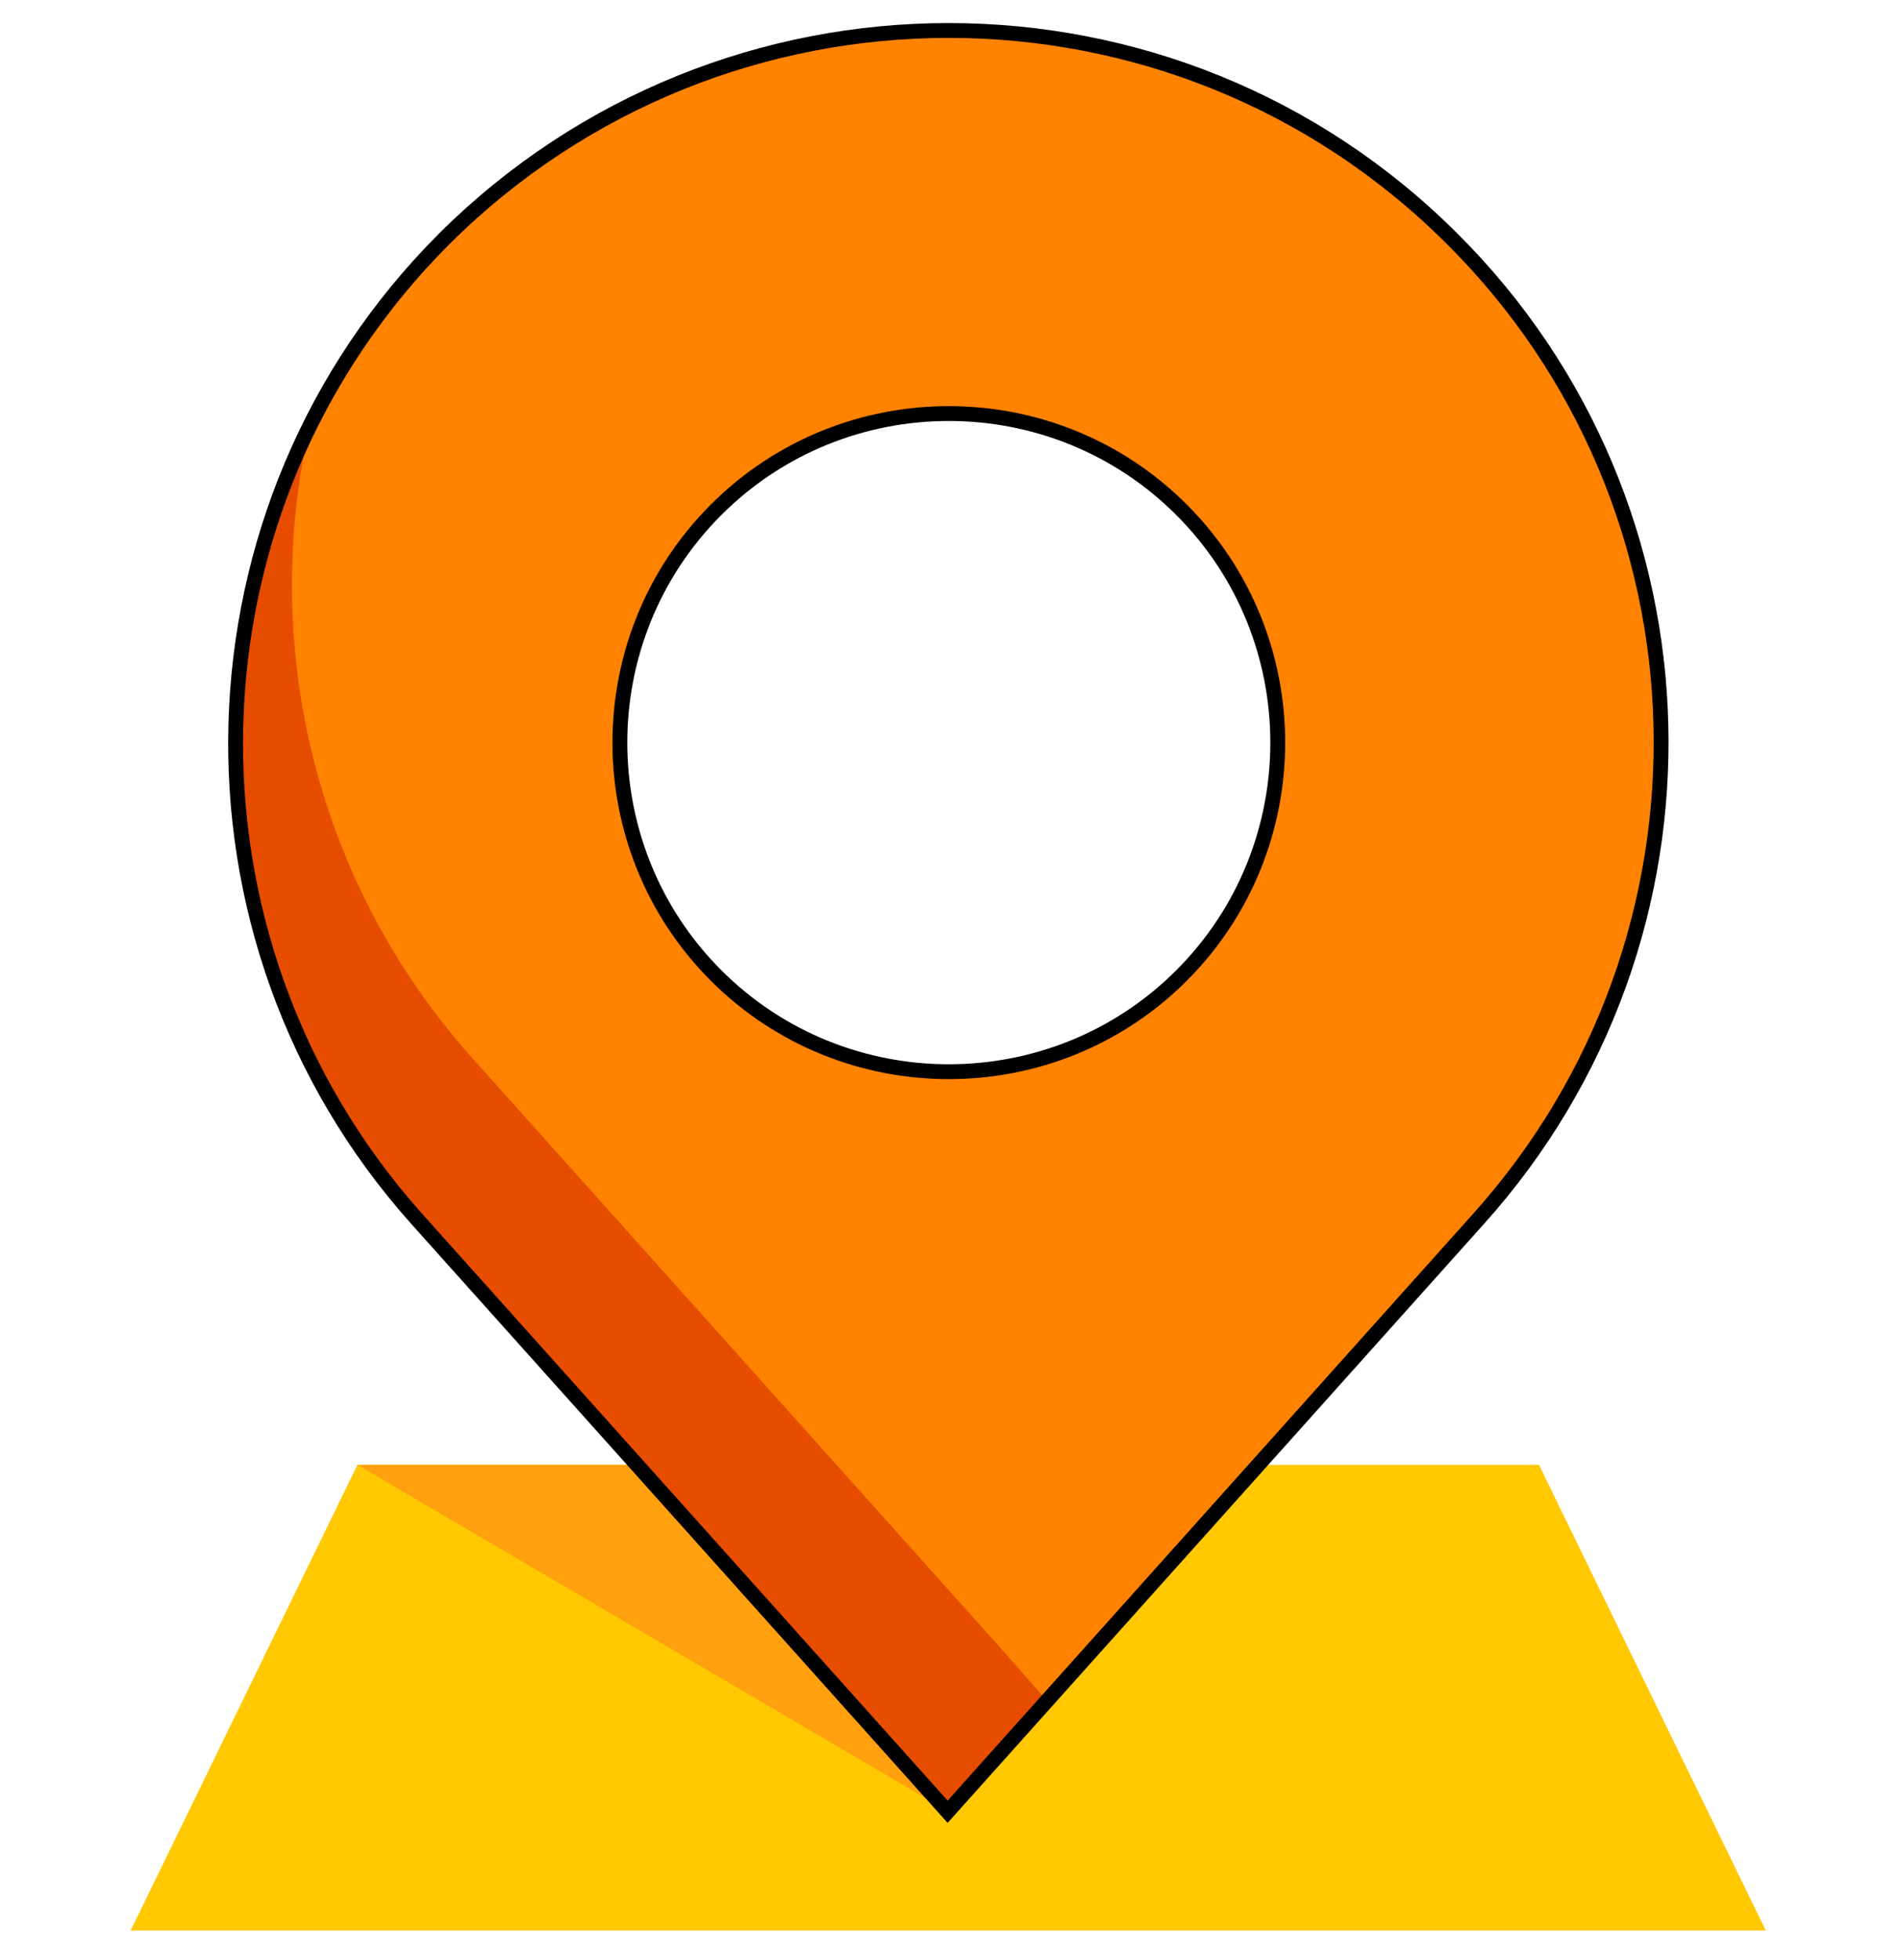
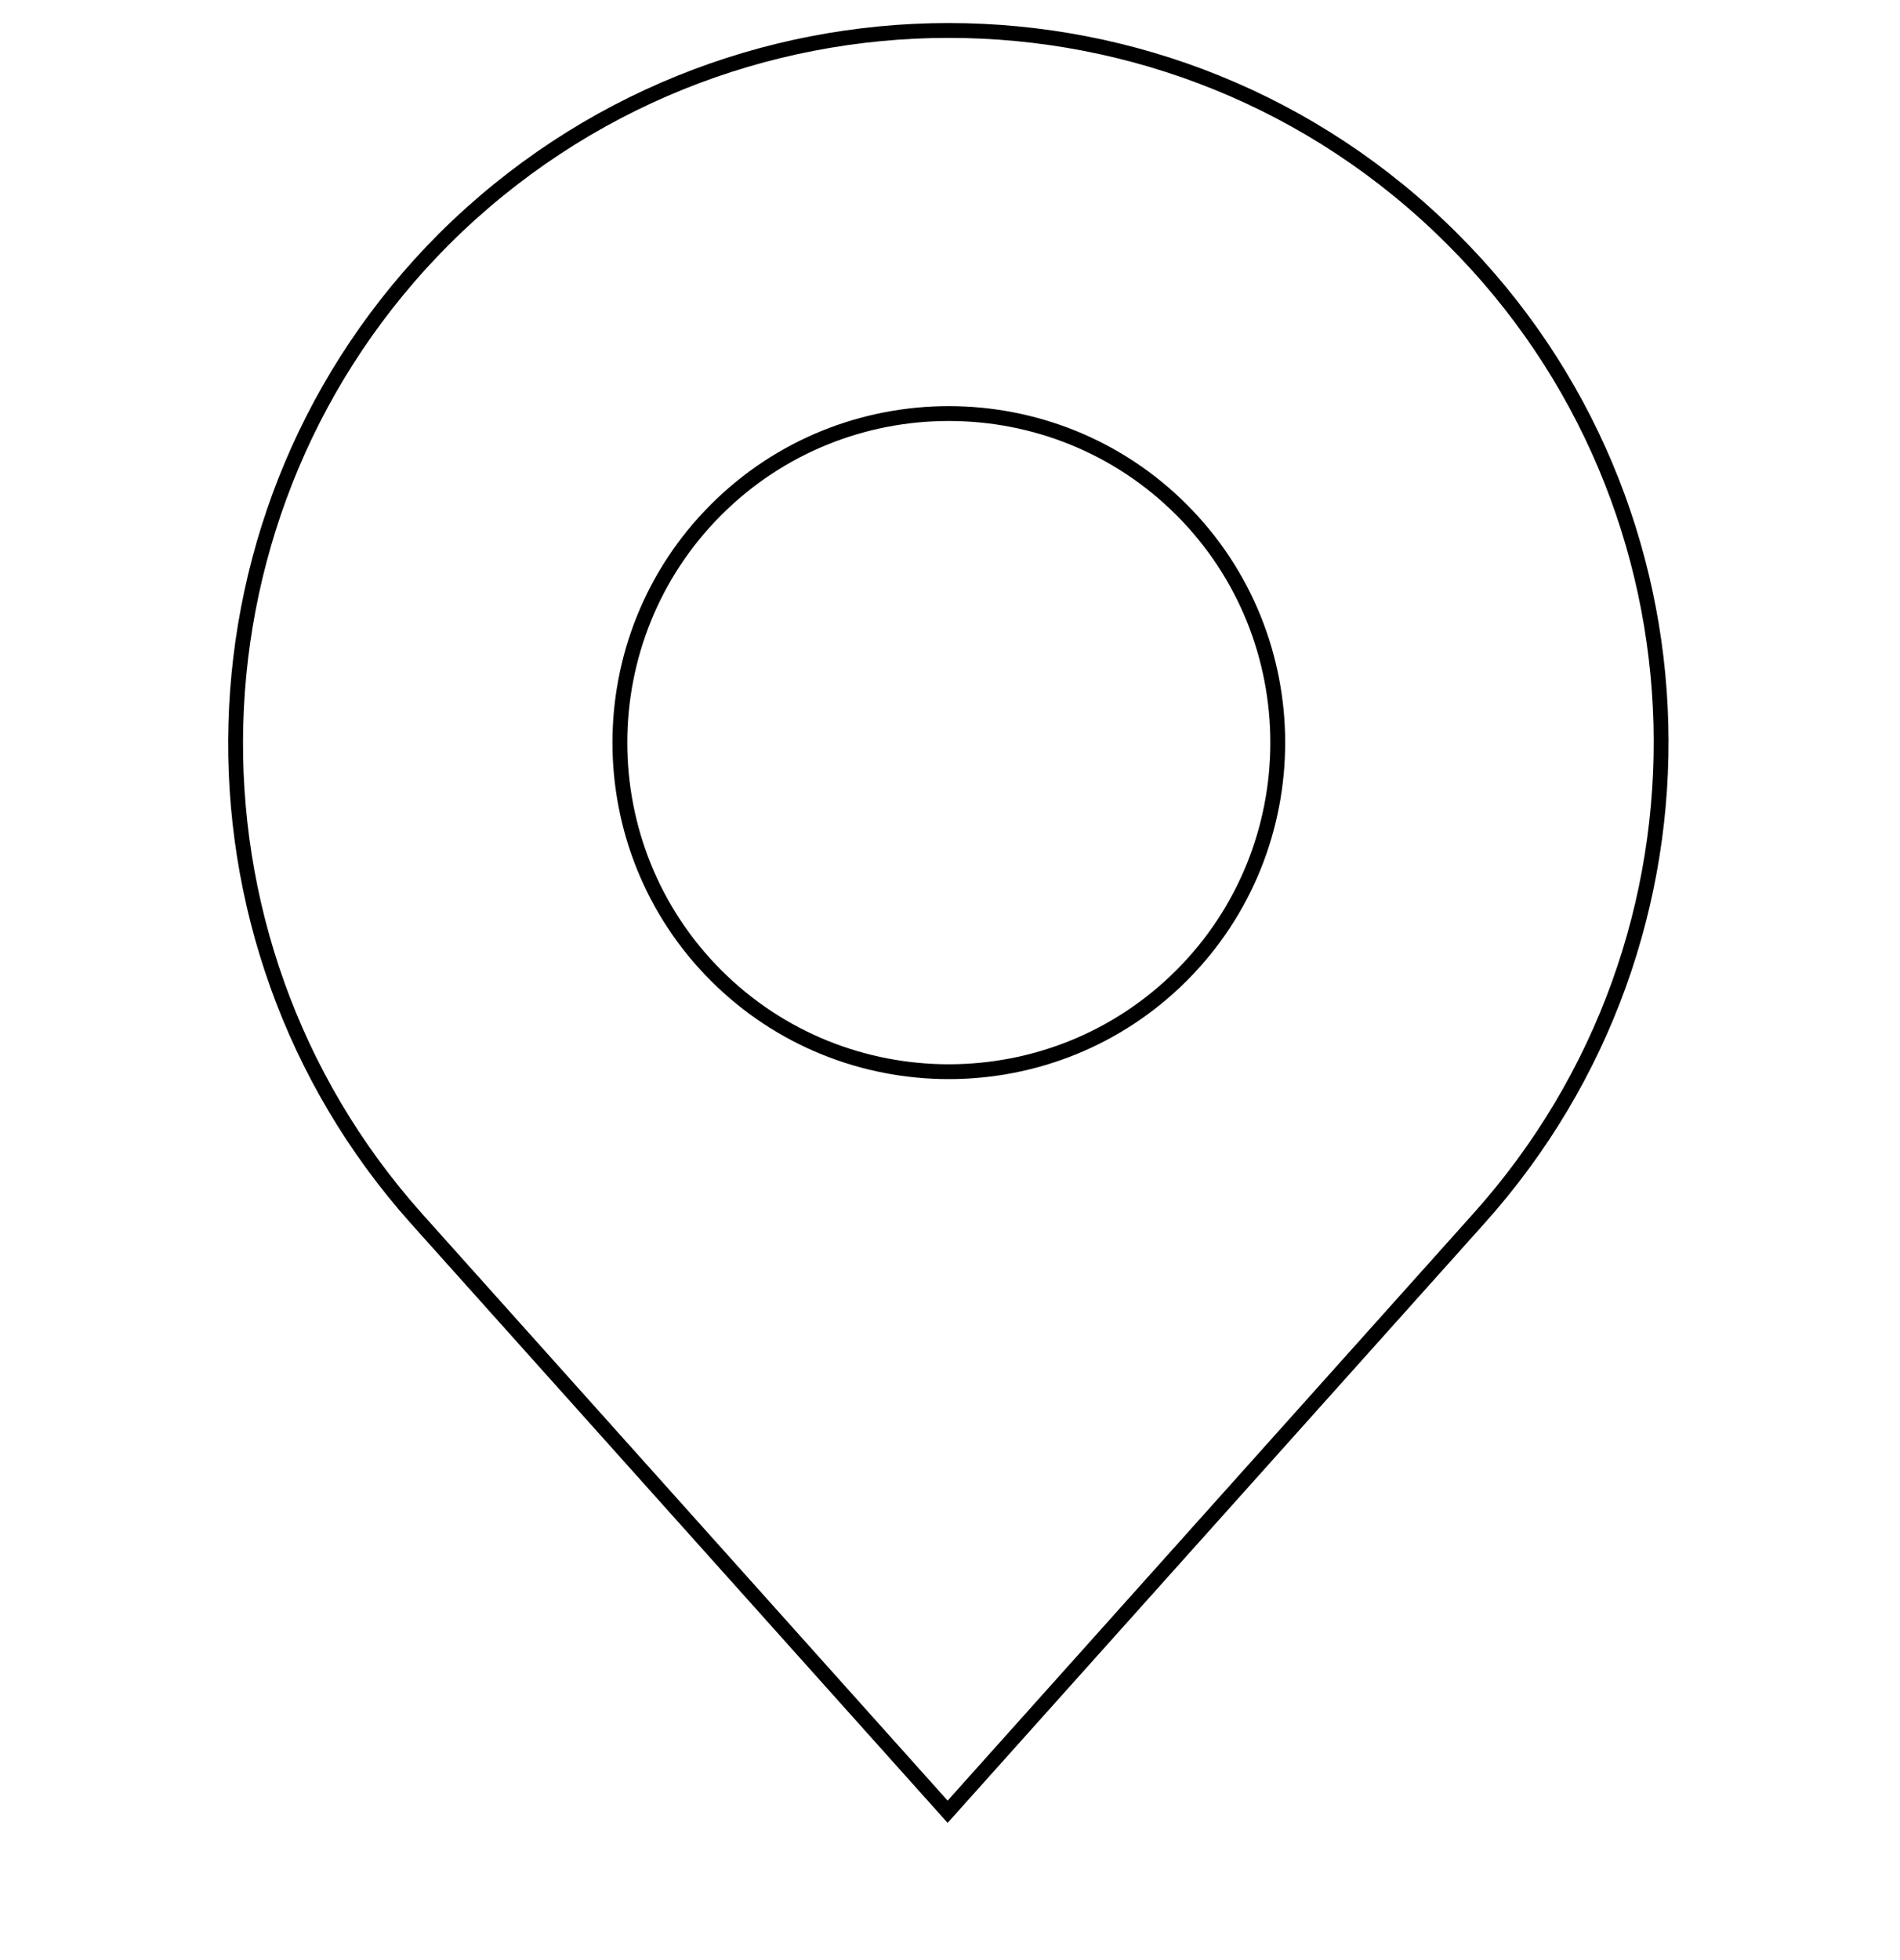
<svg xmlns="http://www.w3.org/2000/svg" width="64" height="66" viewBox="0 0 64 66" fill="none">
-   <path d="M59.48 65.005H4.4L12.04 49.325H51.84L59.48 65.005Z" fill="#FFC800" />
-   <path d="M12.04 49.325L31.96 61.005L21.48 49.325H12.04Z" fill="#FFA00F" />
-   <path d="M48.92 8.046C39.56 -1.314 24.36 -1.314 14.96 8.046C5.96 17.046 5.56 31.566 14.04 41.045L31.92 61.005L49.8 41.045C58.32 31.566 57.96 17.046 48.92 8.046ZM39.8 32.846C35.48 37.166 28.44 37.166 24.12 32.846C19.8 28.526 19.8 21.485 24.12 17.166C28.44 12.845 35.48 12.845 39.8 17.166C44.12 21.485 44.12 28.526 39.8 32.846Z" fill="#FF8200" />
-   <path d="M33.84 55.645L15.96 35.685C10.56 29.686 8.76 21.645 10.44 14.325C6.16 22.925 7.32 33.526 14.04 41.045L31.92 61.005L35.28 57.285L33.84 55.645Z" fill="#E64D00" />
  <path d="M48.92 8.046C39.56 -1.314 24.36 -1.314 14.96 8.046C5.96 17.046 5.56 31.566 14.04 41.045L31.92 61.005L49.8 41.045C58.32 31.566 57.96 17.046 48.92 8.046ZM39.8 32.846C35.48 37.166 28.44 37.166 24.12 32.846C19.8 28.526 19.8 21.485 24.12 17.166C28.44 12.845 35.48 12.845 39.8 17.166C44.12 21.485 44.12 28.526 39.8 32.846Z" stroke="black" stroke-width="0.5" stroke-miterlimit="10" />
</svg>